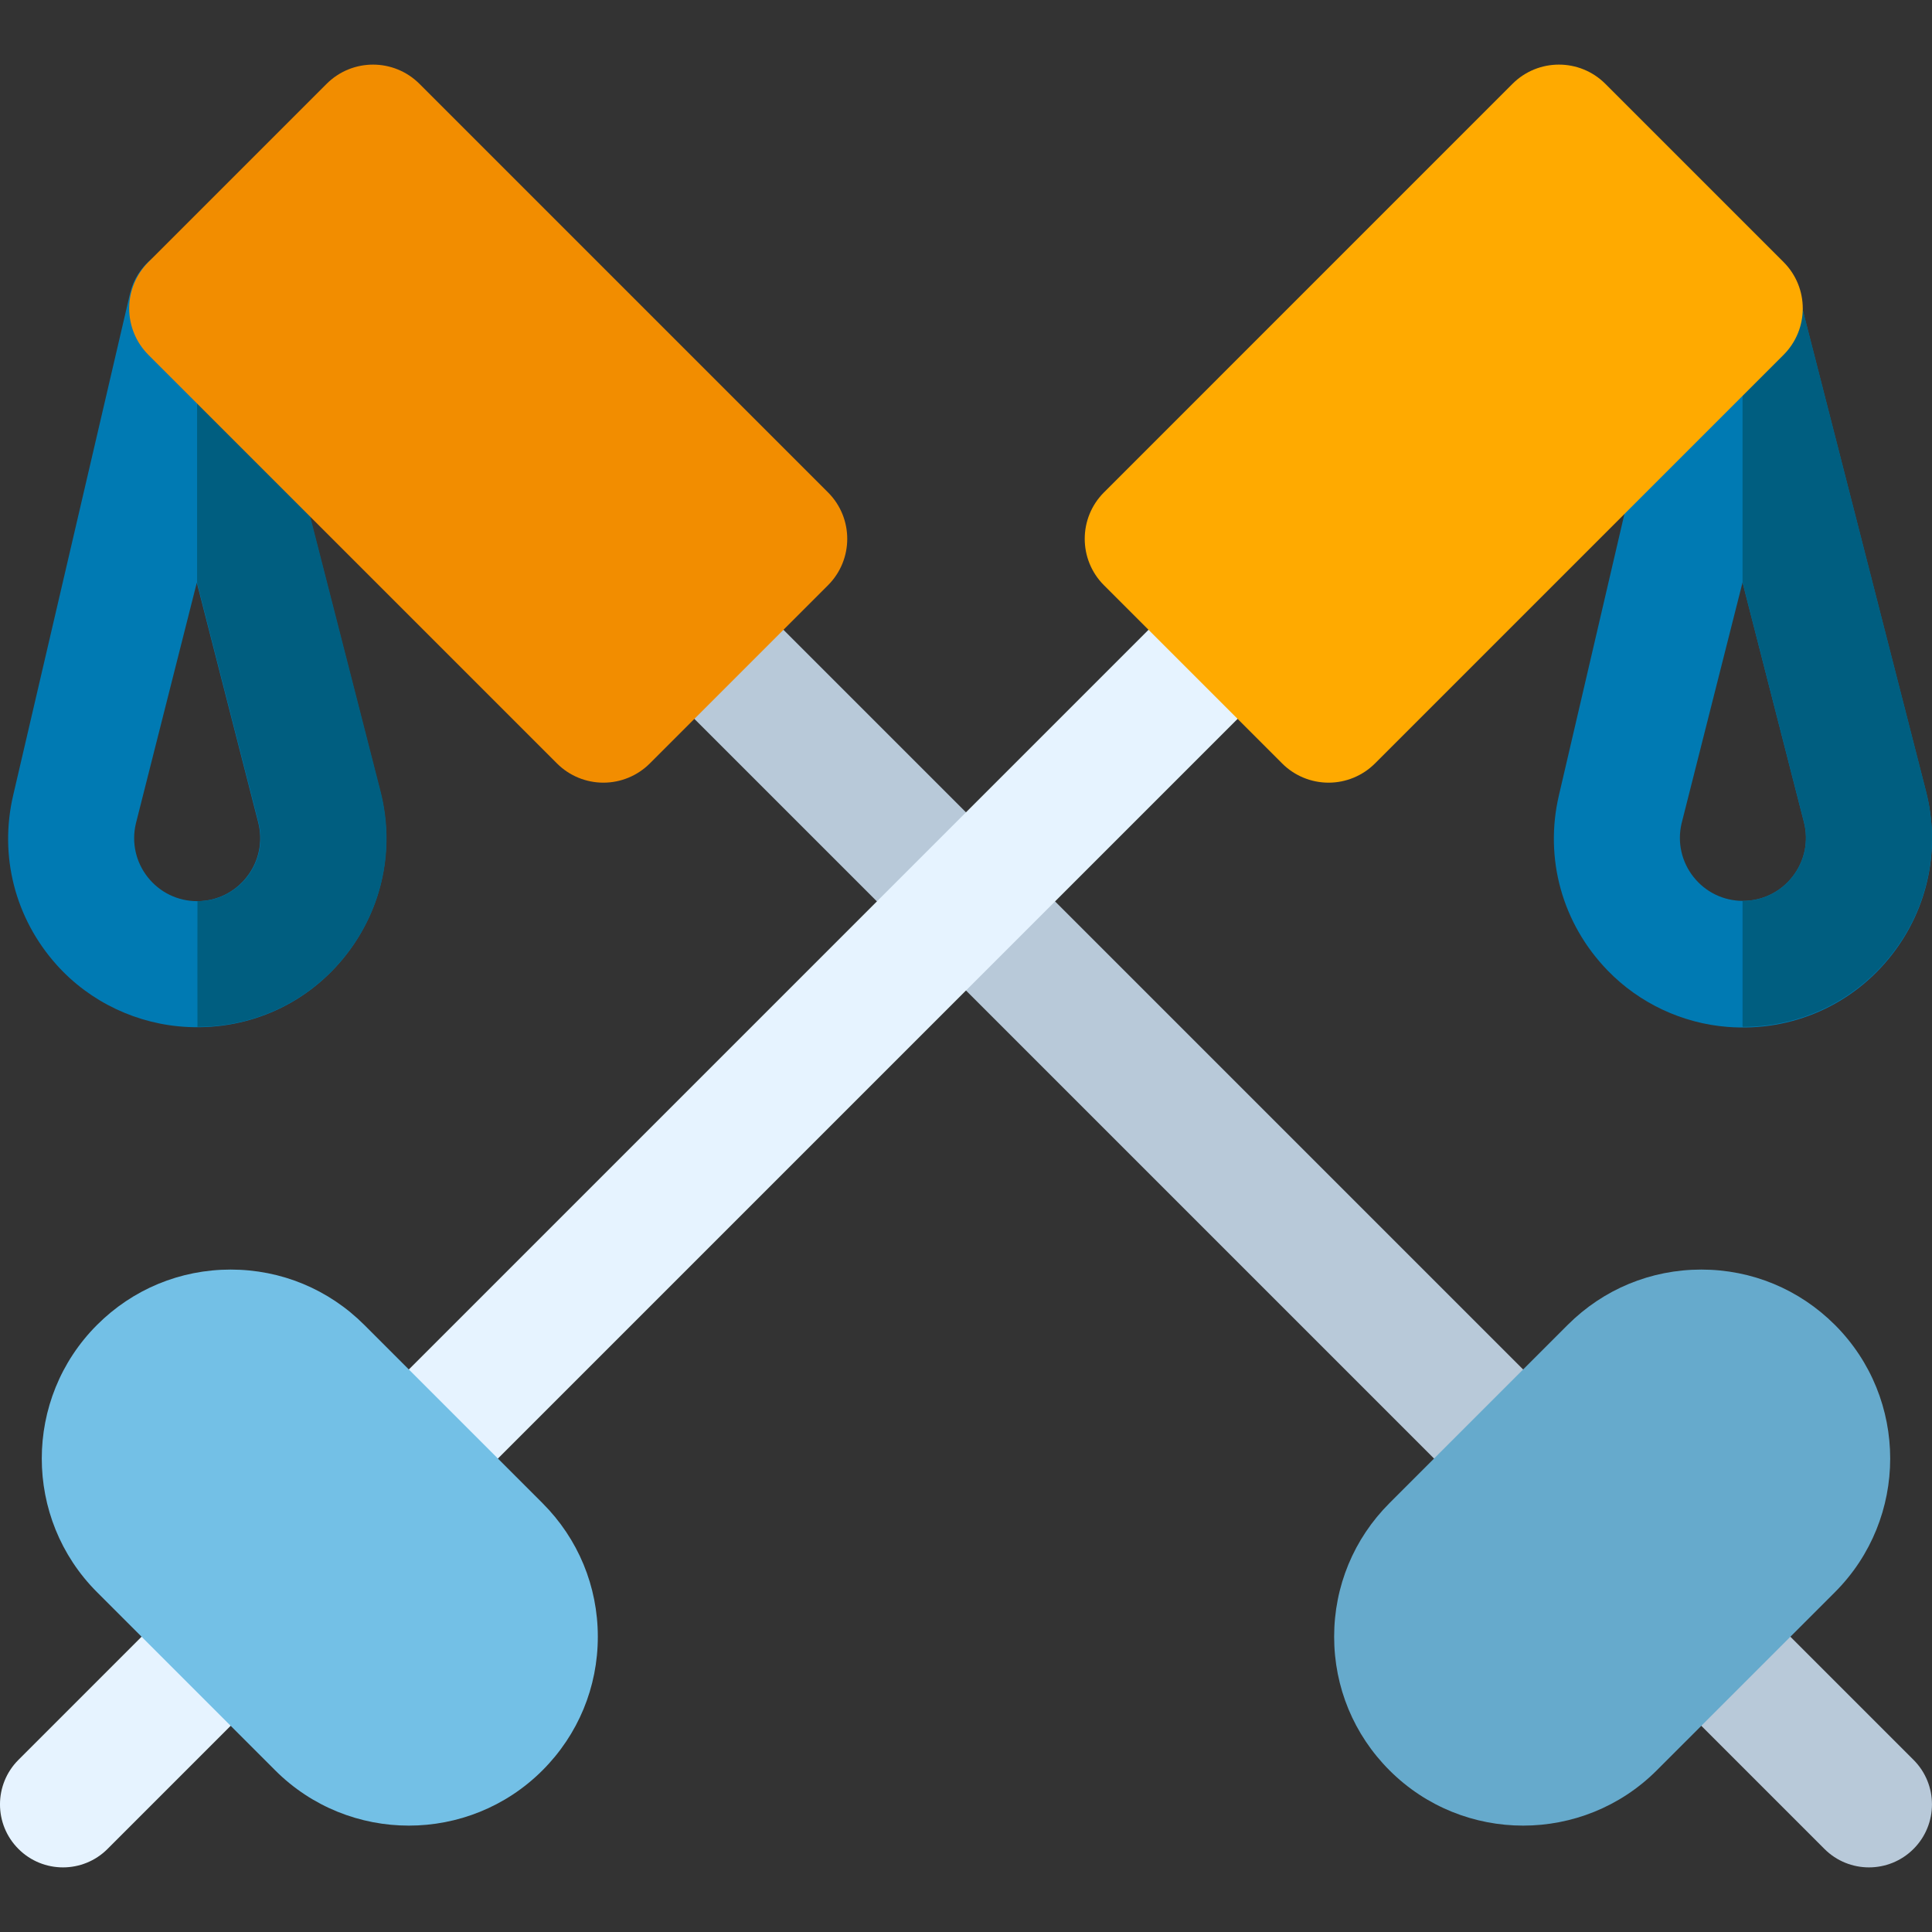
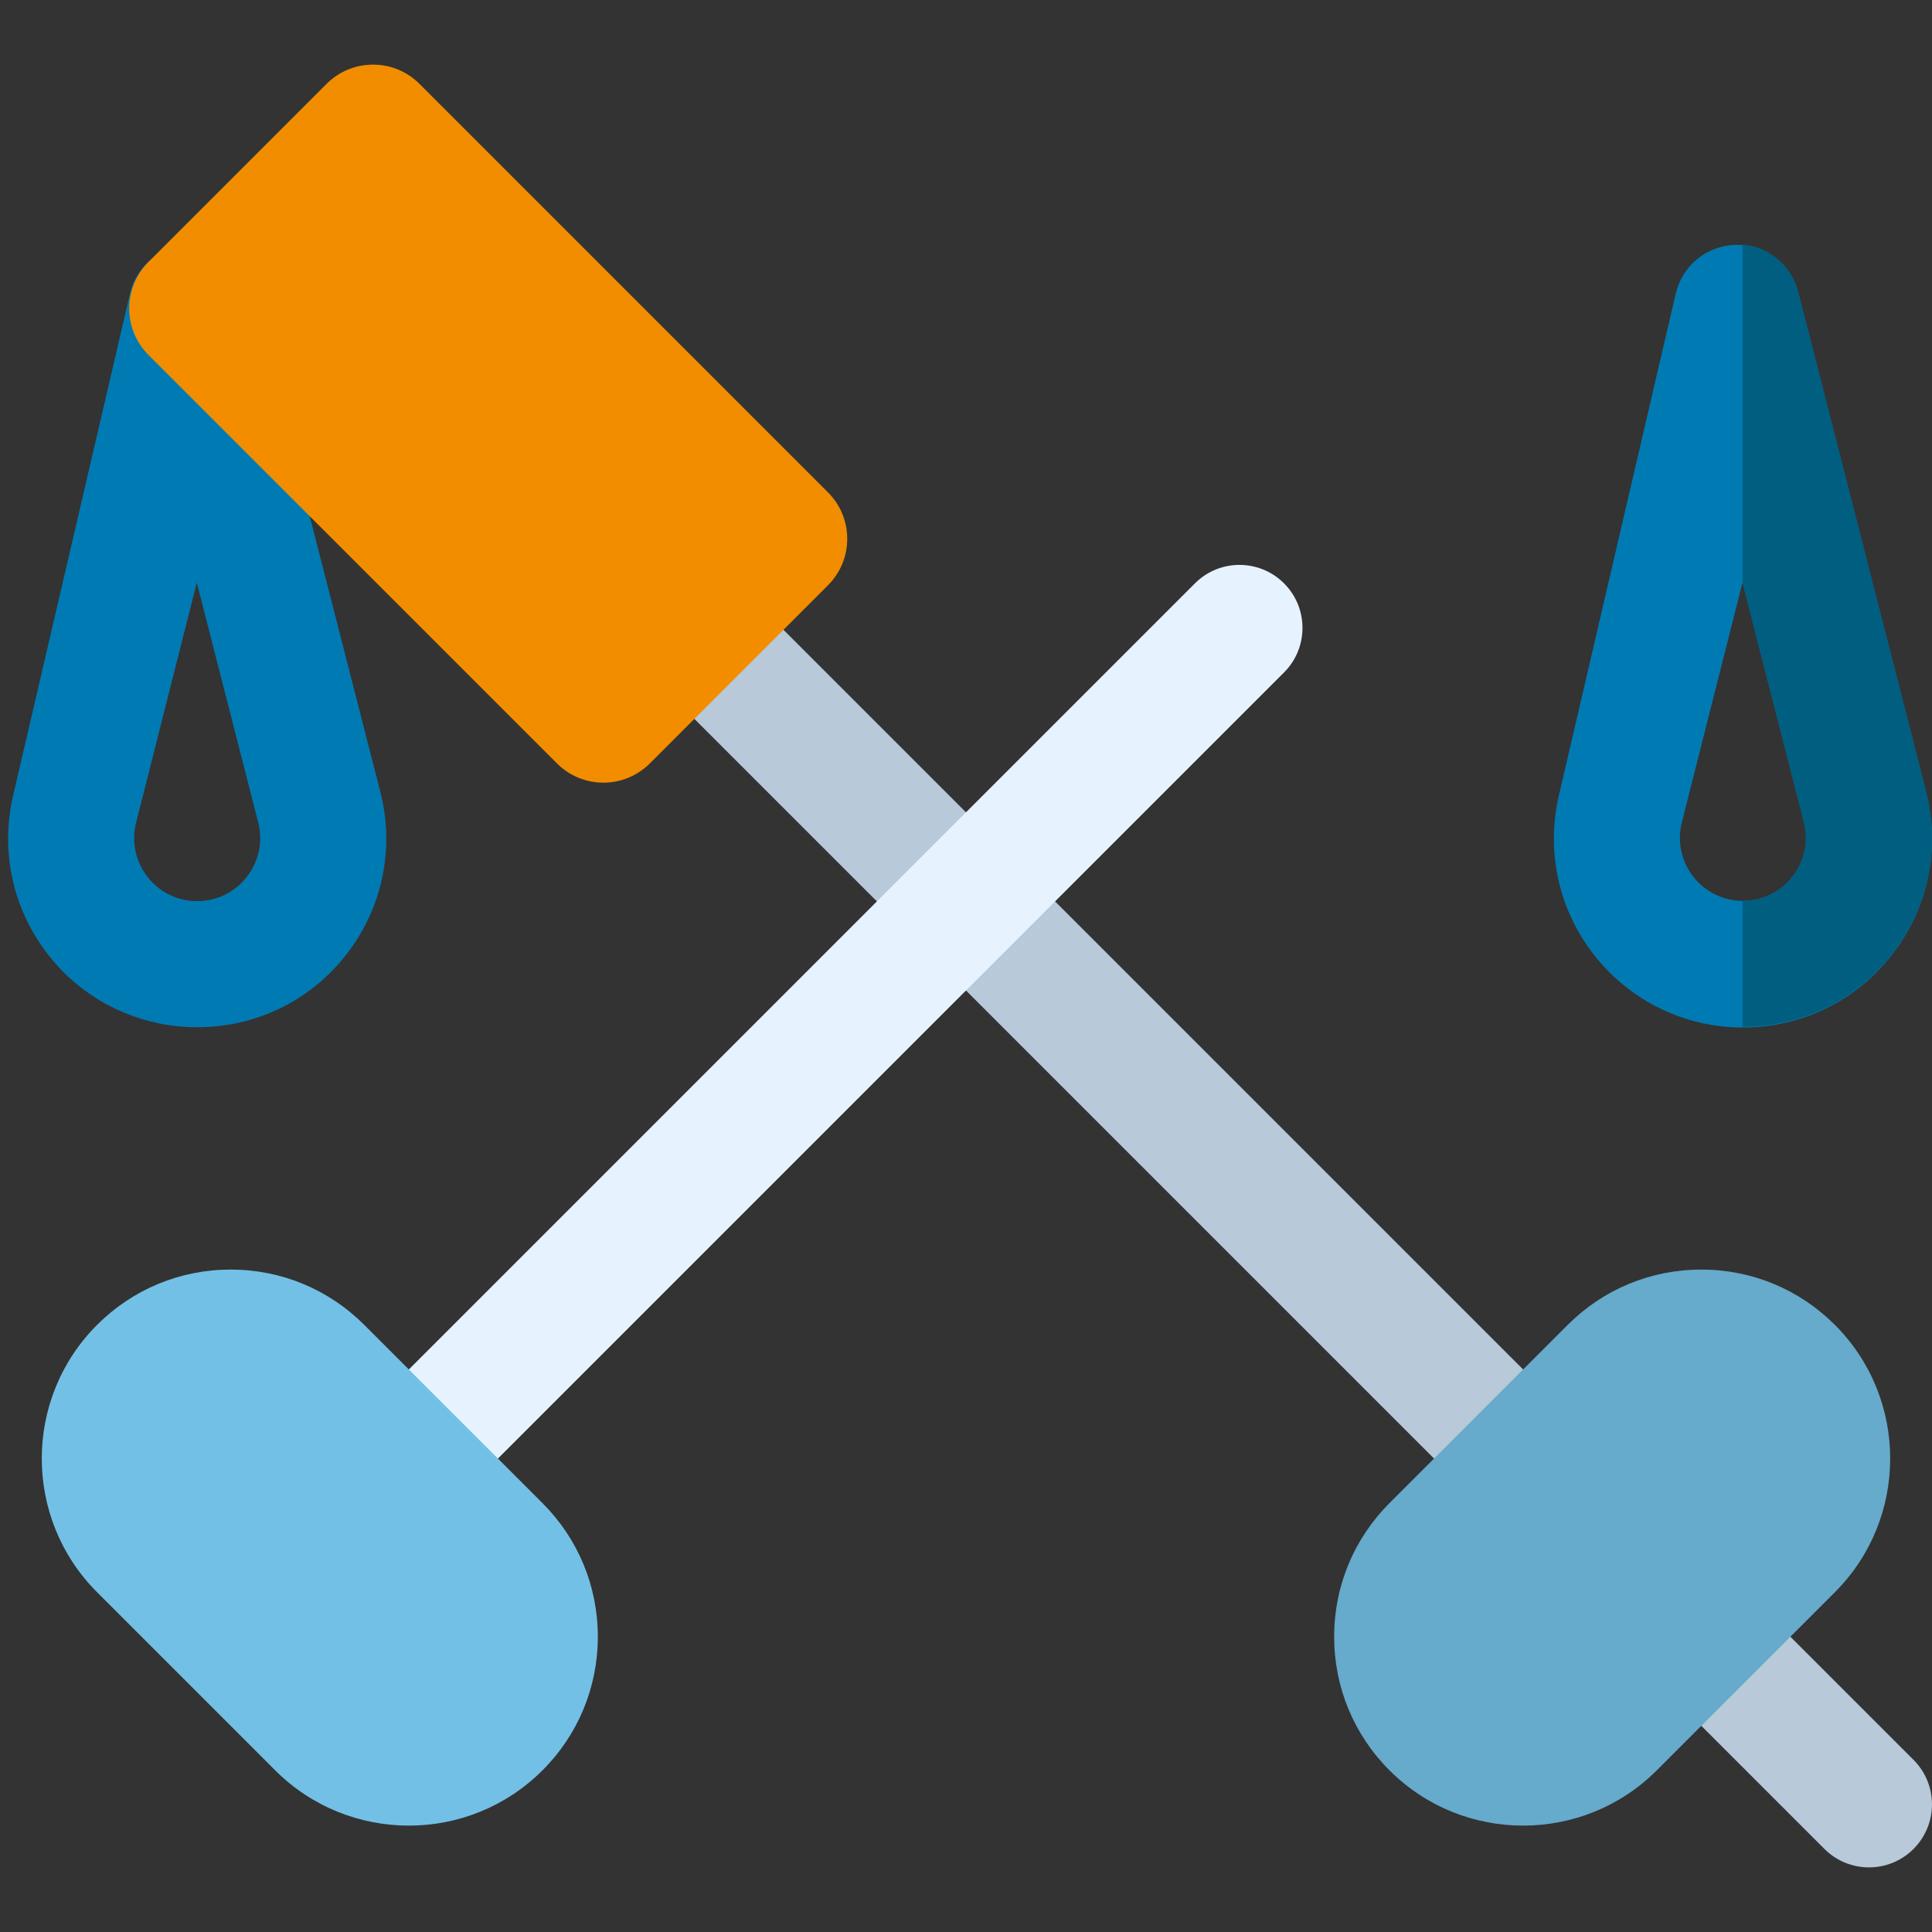
<svg xmlns="http://www.w3.org/2000/svg" height="800px" width="800px" version="1.1" id="Layer_1" viewBox="0 0 512.001 512.001" xml:space="preserve">
  <rect x="0" y="0" width="512.001" height="512.001" fill="#333333" stroke="none" />
  <g>
    <path style="fill:#B8C9D9;" d="M495.299,494.878c-4.273,0-8.545-1.629-11.804-4.89l-44.435-44.435c-6.52-6.52-6.52-17.089,0-23.609   c6.518-6.52,17.089-6.52,23.609,0l44.435,44.435c6.52,6.52,6.52,17.089,0,23.609C503.844,493.249,499.571,494.878,495.299,494.878z   " />
    <path style="fill:#B8C9D9;" d="M403.646,403.225c-4.273,0-8.545-1.629-11.804-4.89l-220.131-220.13   c-6.52-6.52-6.52-17.089,0-23.609c6.518-6.52,17.089-6.52,23.609,0l220.13,220.13c6.52,6.52,6.52,17.089,0,23.609   C412.191,401.595,407.919,403.225,403.646,403.225z" />
  </g>
  <path style="fill:#66AACC;" d="M403.646,483.807c-12.825,0-25.65-4.881-35.414-14.645c-9.46-9.459-14.67-22.036-14.67-35.414  s5.21-25.954,14.67-35.414l47.217-47.217c9.459-9.46,22.036-14.668,35.414-14.668c13.378,0,25.954,5.21,35.414,14.668  c19.526,19.526,19.526,51.3,0,70.827l-47.218,47.217C429.296,478.926,416.471,483.807,403.646,483.807z" />
  <g>
-     <path style="fill:#E6F3FF;" d="M16.693,494.878c-4.273,0-8.545-1.629-11.804-4.89c-6.52-6.52-6.52-17.089,0-23.609l44.435-44.435   c6.518-6.52,17.089-6.52,23.609,0c6.52,6.52,6.52,17.089,0,23.609l-44.435,44.435C25.239,493.249,20.966,494.878,16.693,494.878z" />
    <path style="fill:#E6F3FF;" d="M108.347,403.225c-4.273,0-8.545-1.629-11.804-4.89c-6.52-6.52-6.52-17.089,0-23.609l220.13-220.13   c6.518-6.52,17.089-6.52,23.609,0c6.52,6.52,6.52,17.089,0,23.609l-220.131,220.13C116.892,401.595,112.62,403.225,108.347,403.225   z" />
  </g>
  <path style="fill:#73C0E6;" d="M108.346,483.807c-12.824,0-25.65-4.881-35.412-14.645l-47.217-47.217  c-19.528-19.526-19.528-51.3,0-70.827c9.459-9.46,22.035-14.668,35.412-14.668s25.955,5.21,35.414,14.668l47.217,47.219  c9.46,9.459,14.67,22.035,14.67,35.412c0,13.377-5.21,25.955-14.67,35.414C133.997,478.926,121.171,483.807,108.346,483.807z" />
-   <path style="fill:#007AB3;" d="M457.81,272.141c-12.016-0.946-23.379-6.29-31.768-14.947  c-12.083-12.469-16.799-29.734-12.928-46.363l0,0l30.977-133.036c1.745-7.492,8.384-12.822,16.076-12.907  c0.062,0,0.124-0.001,0.186-0.001c7.616,0,14.277,5.16,16.17,12.553l33.888,132.33c3.867,15.107,0.602,30.834-8.958,43.15  C491.06,266.307,474.931,273.488,457.81,272.141z M445.632,218.232c-1.164,5.002-0.003,10.173,3.186,14.19  c3.189,4.017,7.954,6.32,13.074,6.32c5.19,0,9.995-2.357,13.186-6.467c3.19-4.108,4.278-9.355,2.988-14.395l-16.271-63.54  L445.632,218.232L445.632,218.232z" />
+   <path style="fill:#007AB3;" d="M457.81,272.141c-12.016-0.946-23.379-6.29-31.768-14.947  c-12.083-12.469-16.799-29.734-12.928-46.363l0,0l30.977-133.036c1.745-7.492,8.384-12.822,16.076-12.907  c0.062,0,0.124-0.001,0.186-0.001c7.616,0,14.277,5.16,16.17,12.553l33.888,132.33c3.867,15.107,0.602,30.834-8.958,43.15  C491.06,266.307,474.931,273.488,457.81,272.141M445.632,218.232c-1.164,5.002-0.003,10.173,3.186,14.19  c3.189,4.017,7.954,6.32,13.074,6.32c5.19,0,9.995-2.357,13.186-6.467c3.19-4.108,4.278-9.355,2.988-14.395l-16.271-63.54  L445.632,218.232L445.632,218.232z" />
  <path style="fill:#005E80;" d="M476.522,77.269c-1.773-6.922-7.726-11.885-14.729-12.489v89.562l16.271,63.54  c1.29,5.039,0.201,10.286-2.988,14.395c-3.19,4.11-7.996,6.467-13.186,6.467c-0.032,0-0.065-0.006-0.097-0.006v33.158l0.078,0.235  c0.007,0,0.012,0,0.019,0c15.58,0,29.999-7.065,39.56-19.382c9.56-12.316,12.825-28.043,8.958-43.15L476.522,77.269z" />
-   <path style="fill:#FFAA00;" d="M352.085,207.414c-4.615,0-9.043-1.833-12.306-5.097l-47.217-47.218  c-6.797-6.796-6.797-17.816,0-24.611L400.827,22.221c6.794-6.798,17.815-6.797,24.611,0l47.217,47.217  c6.797,6.796,6.797,17.816,0,24.611L364.391,202.315C361.128,205.579,356.702,207.414,352.085,207.414z" />
  <path style="fill:#007AB3;" d="M49.818,272.171c-13.296-0.619-25.926-6.557-34.807-16.471  C3.963,243.366-0.243,226.805,3.475,210.832l0,0L34.454,77.796c1.745-7.492,8.384-12.822,16.076-12.907  c0.062,0,0.124-0.001,0.186-0.001c7.616,0,14.277,5.16,16.17,12.553l33.888,132.33c3.867,15.107,0.602,30.834-8.958,43.15  C81.756,265.877,66.323,272.94,49.818,272.171z M35.994,218.306c-1.164,5.002-0.003,10.173,3.186,14.19  c3.189,4.017,7.954,6.32,13.074,6.32c5.19,0,9.995-2.357,13.186-6.467c3.19-4.108,4.278-9.355,2.988-14.395l-16.271-63.54  L35.994,218.306L35.994,218.306z" />
-   <path style="fill:#005E80;" d="M66.962,77.344c-1.773-6.922-7.726-11.885-14.729-12.489v89.562l16.271,63.54  c1.29,5.039,0.201,10.286-2.988,14.395c-3.19,4.11-7.996,6.467-13.186,6.467c-0.032,0-0.007,33.313,0,33.313  c15.58,0,29.999-6.99,39.56-19.307c9.56-12.316,12.825-28.043,8.958-43.15L66.962,77.344z" />
  <path style="fill:#F28D00;" d="M159.907,207.414c-4.615,0-9.043-1.833-12.306-5.097L39.336,94.05  c-6.797-6.796-6.797-17.816,0-24.611l47.217-47.217c6.796-6.797,17.816-6.797,24.611,0L219.43,130.486  c6.797,6.796,6.797,17.816,0,24.611l-47.217,47.218C168.95,205.579,164.522,207.414,159.907,207.414z" />
</svg>